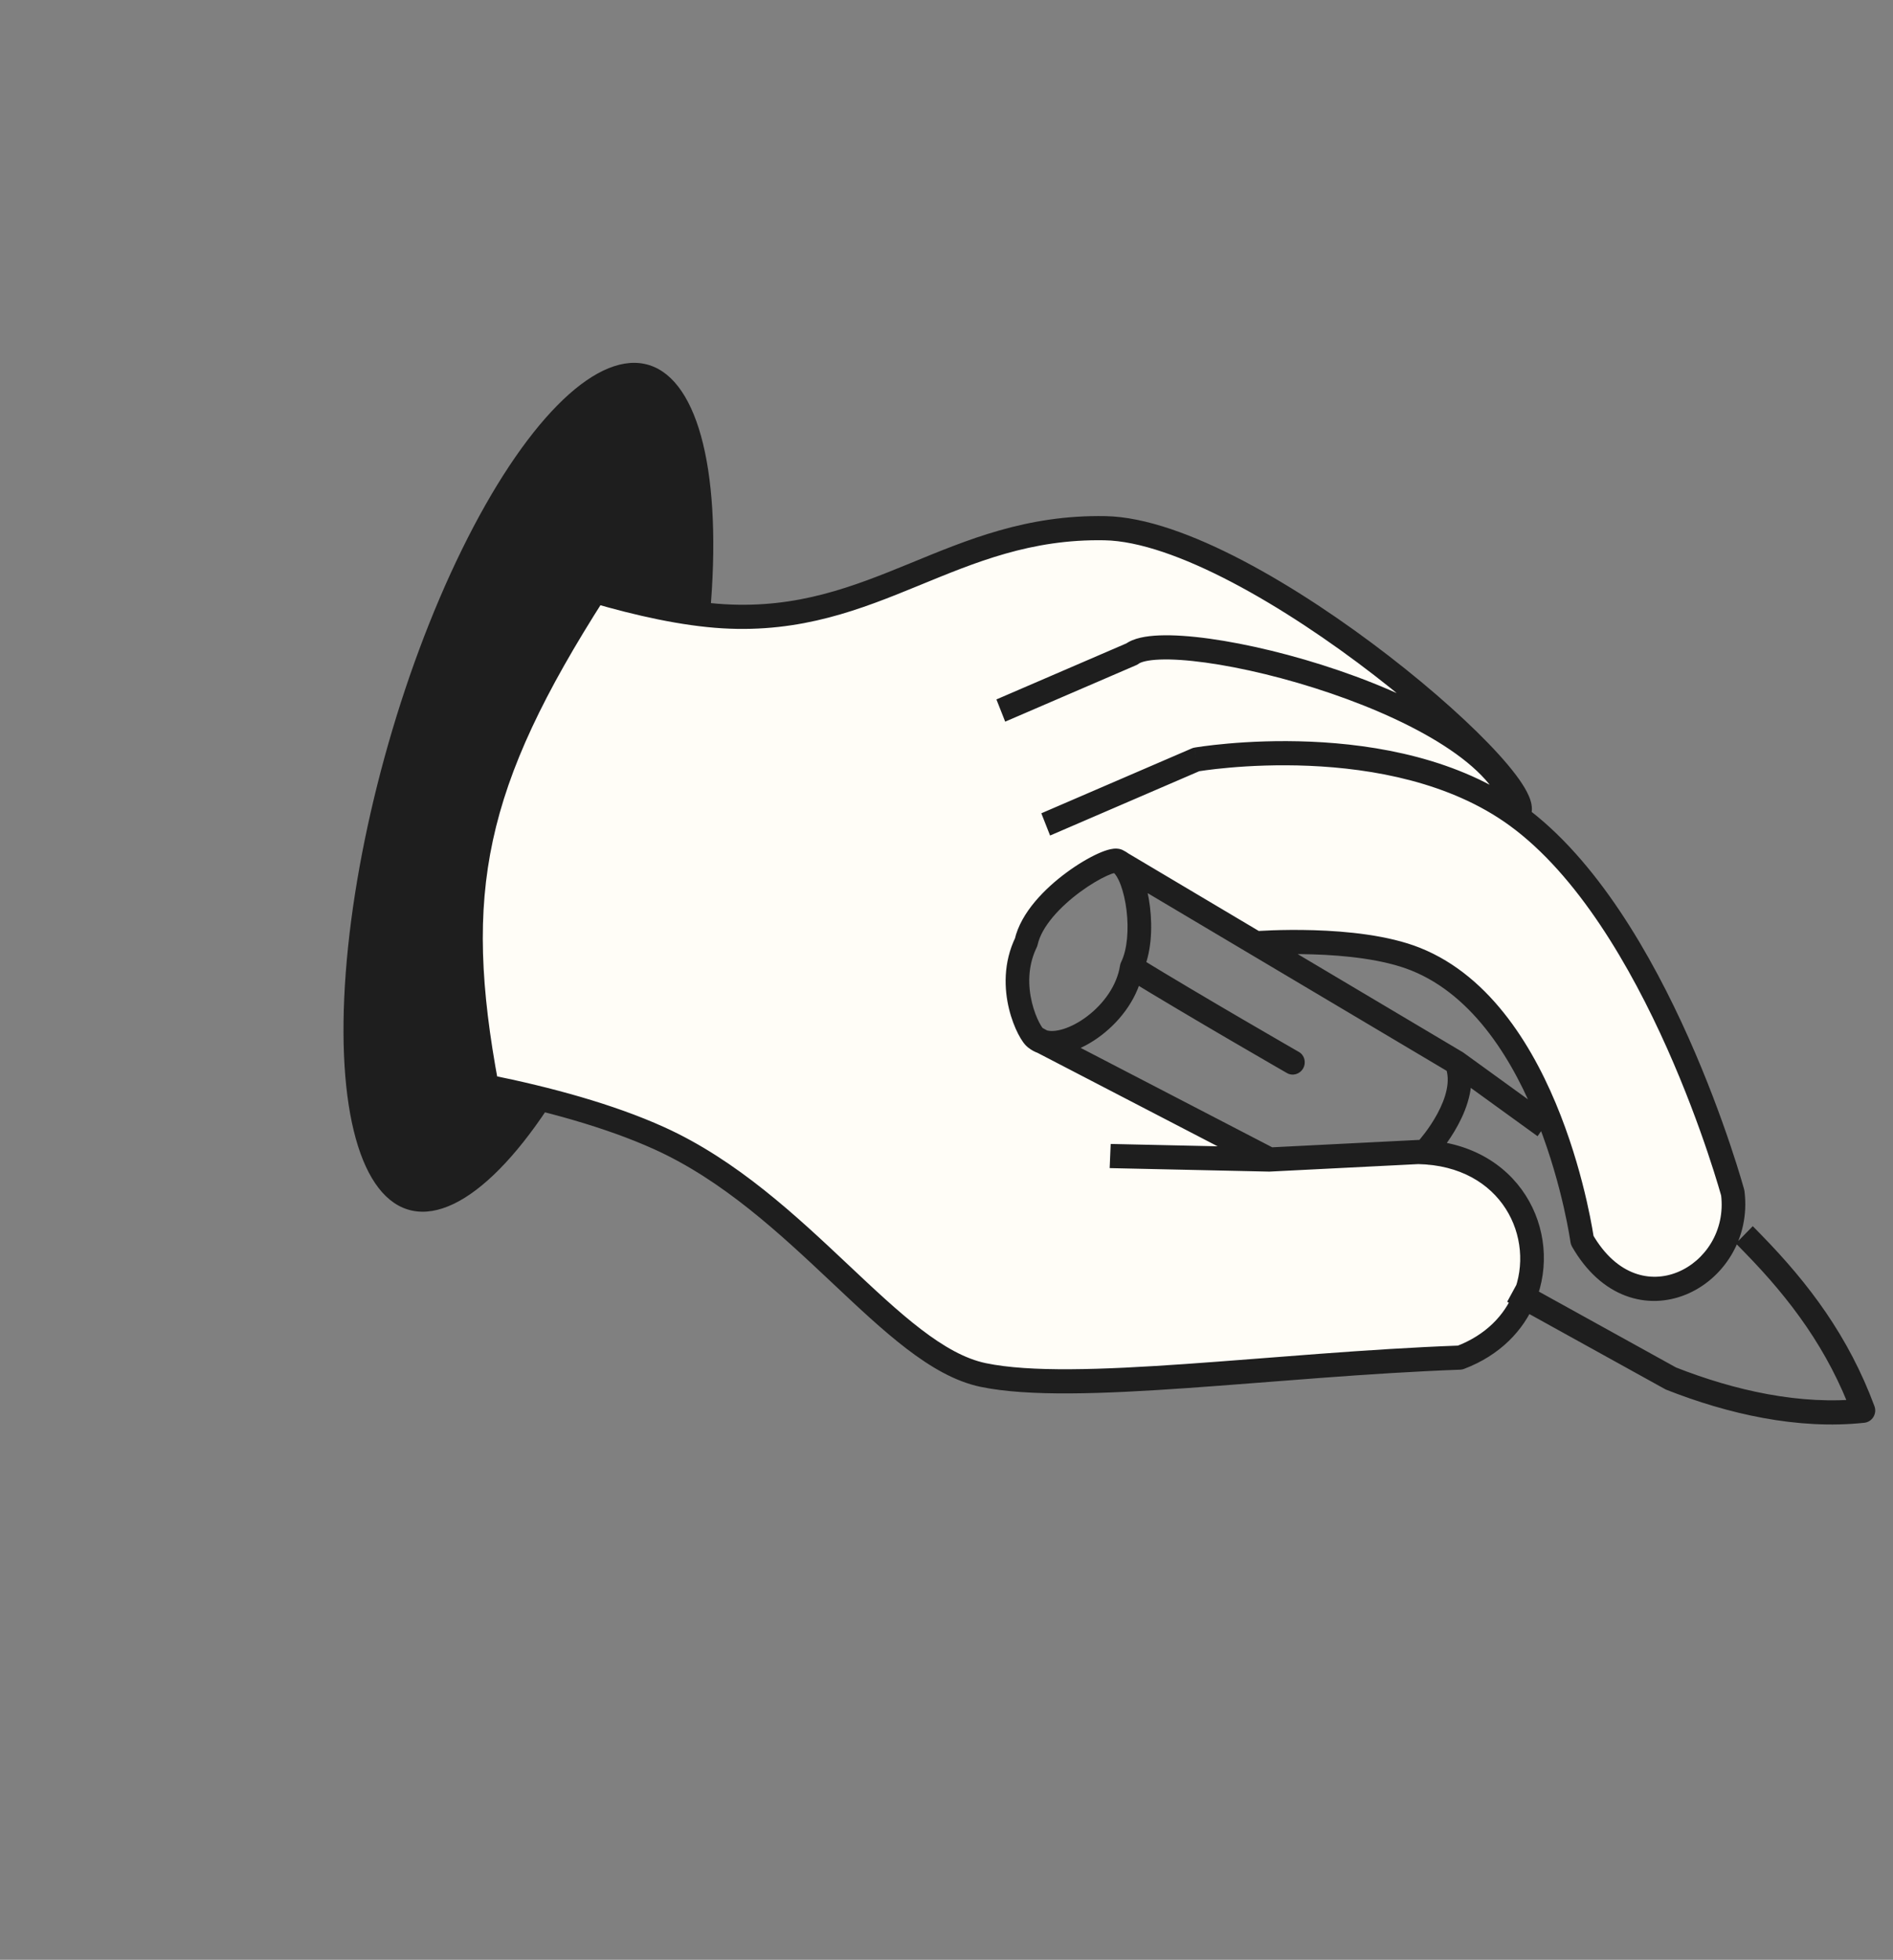
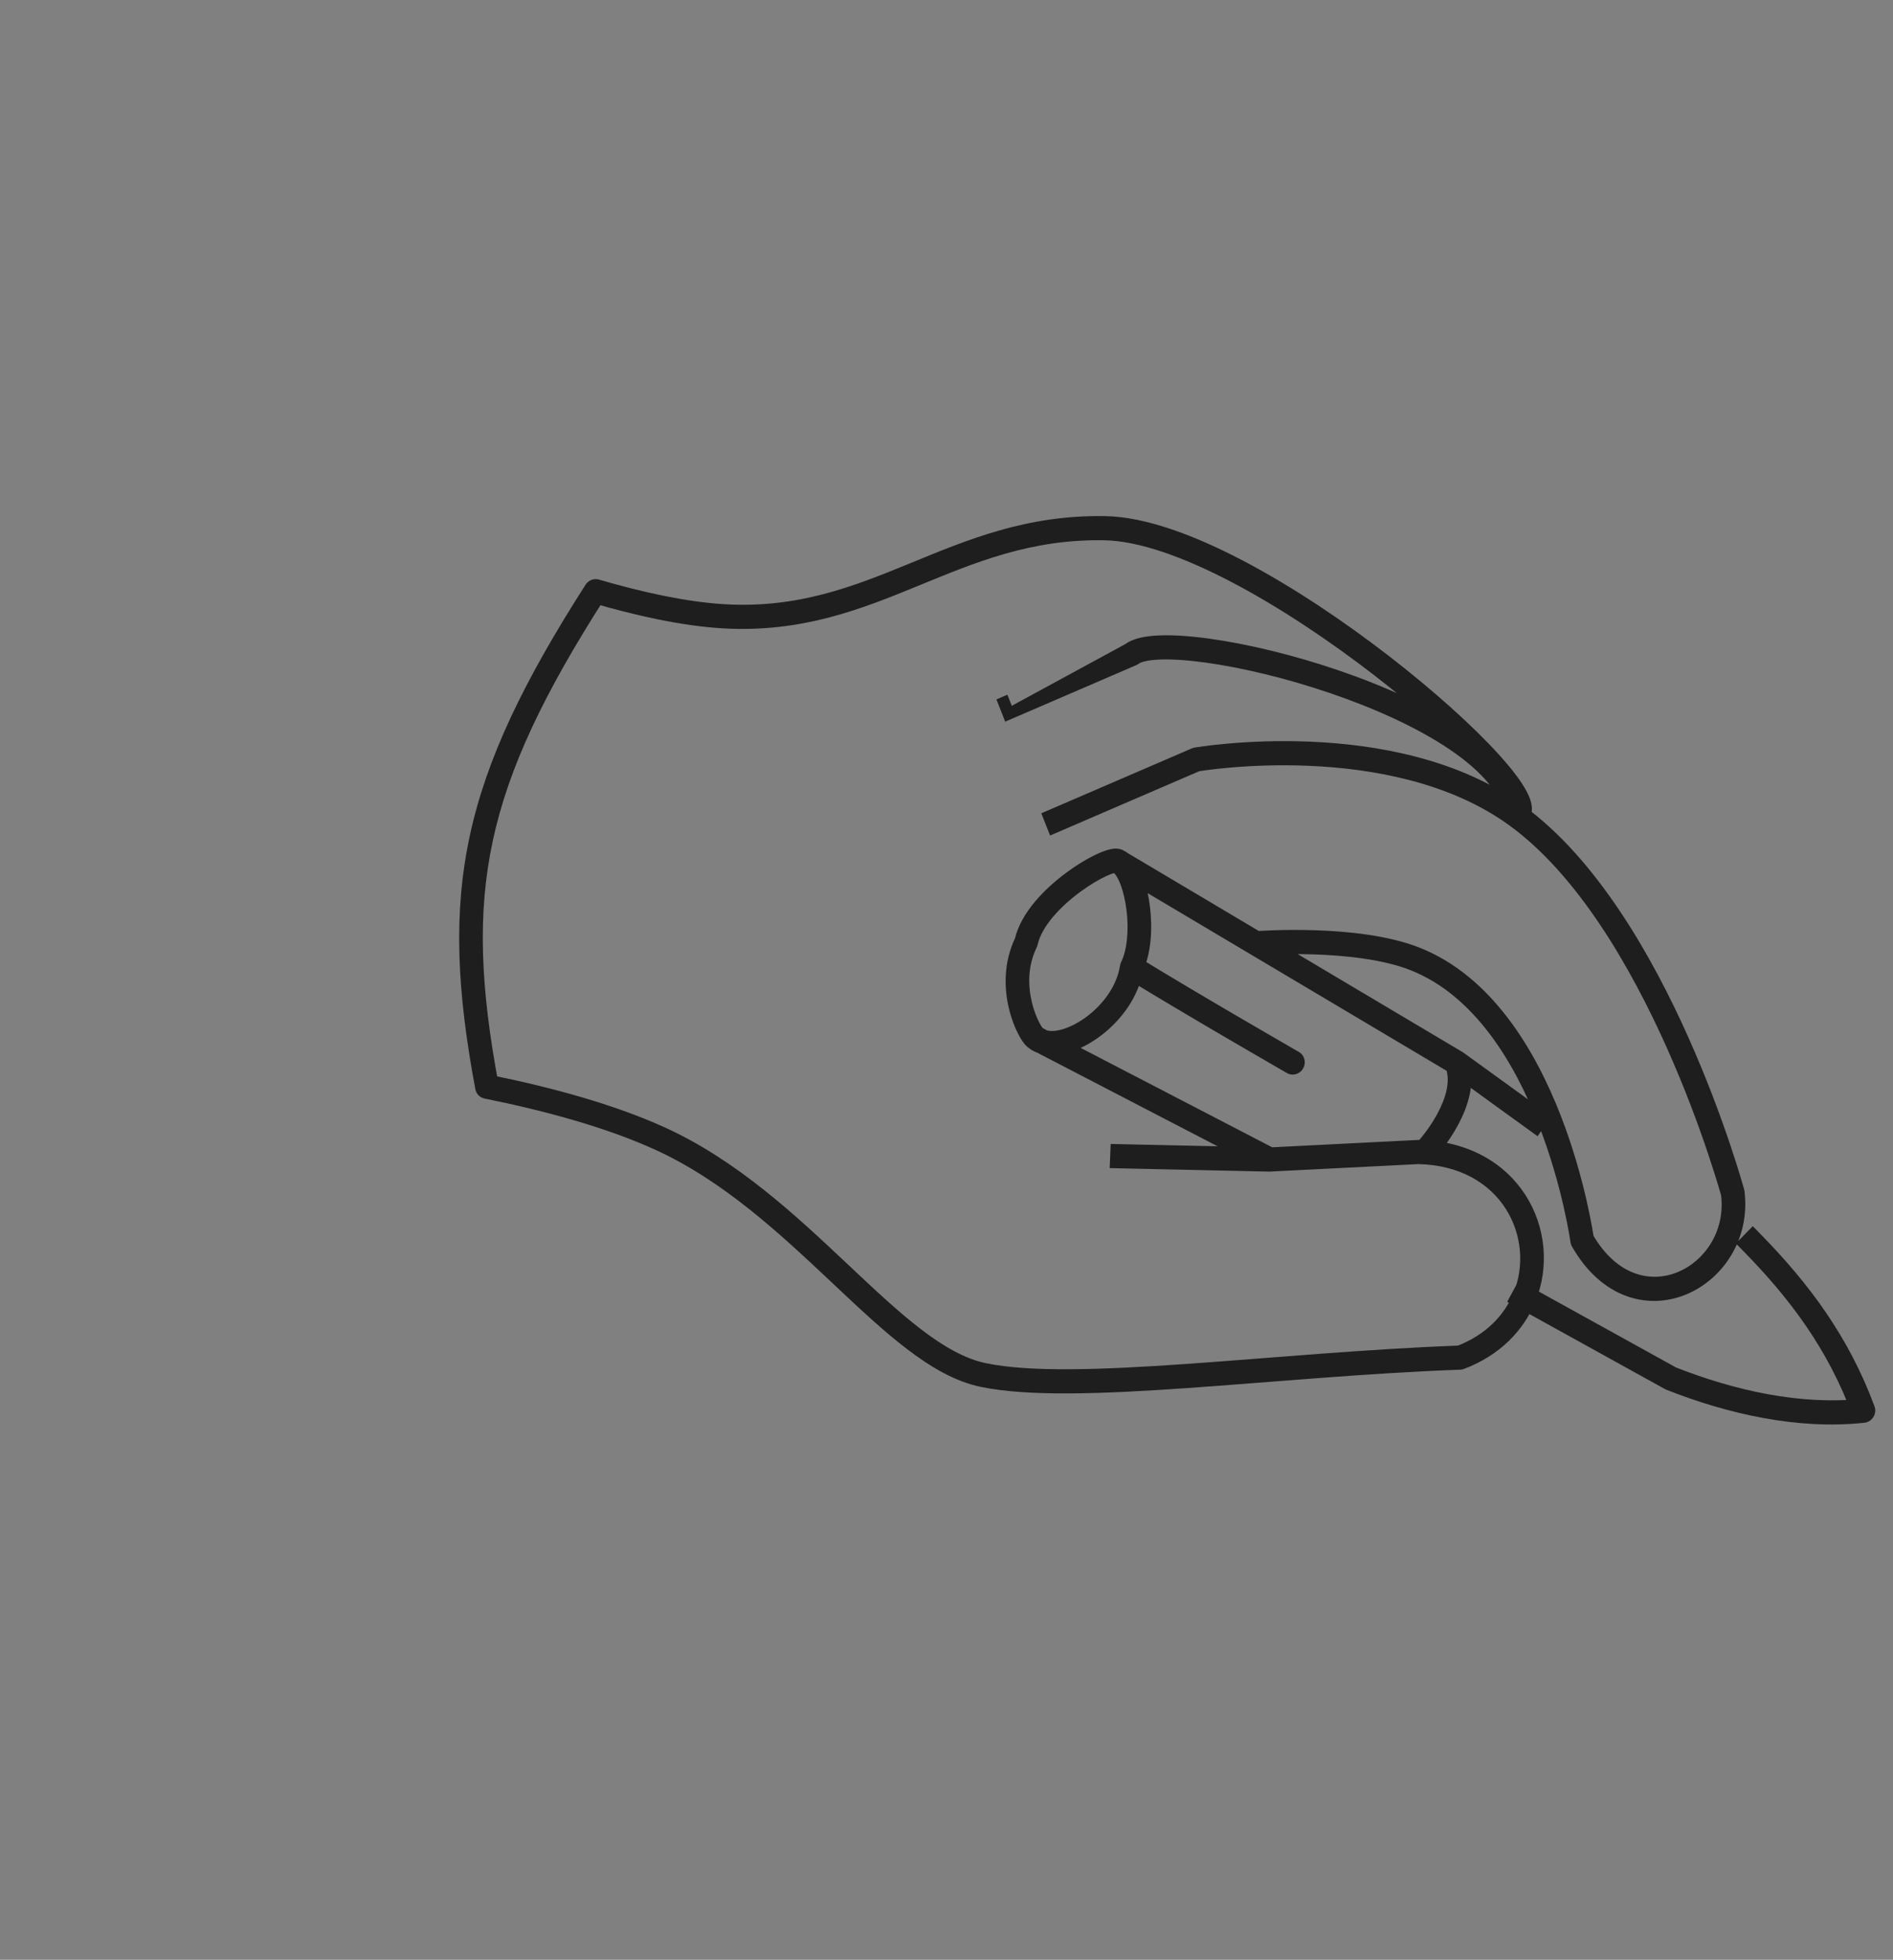
<svg xmlns="http://www.w3.org/2000/svg" width="317" height="328" viewBox="0 0 317 328" fill="none">
  <rect x="0" y="0" width="317" height="328" fill="#808080" stroke="none" />
-   <ellipse cx="73.498" cy="24.611" rx="73.498" ry="24.611" transform="matrix(-0.265 0.964 0.978 0.207 83.892 55.815)" fill="#1E1E1E" />
-   <path d="M187.224 144.171C186.144 143.006 173.536 150.07 171.834 157.696C168.19 165.175 172.414 173.193 173.452 173.738C173.774 174.003 174.144 174.202 174.553 174.339L212.574 194.061L237.532 192.803C253.032 193.111 259.542 206.719 255.275 217.145C253.53 221.408 249.983 225.14 244.511 227.212C213.32 228.35 180.04 233.334 164.642 230.124C149.245 226.914 134.107 201.222 110.382 190.49C102.039 186.716 91.735 183.921 81.544 181.864C75.445 149.296 79.084 131.136 99.705 98.944C106.97 101.064 114.545 102.75 121.143 103.14C146.657 104.649 159.491 87.931 185.042 88.403C209.88 88.861 260.672 133.186 253.945 136.496C277.68 153.749 290.167 199.658 290.167 199.658C291.926 213.67 274.006 223.362 264.95 207.572C264.95 207.572 259.712 169.571 237.044 160.52C227.097 156.548 210.281 157.866 210.281 157.866L187.782 144.502C187.601 144.355 187.415 144.243 187.224 144.171Z" fill="#FFFDF7" />
-   <path d="M187.224 144.171L186.203 145.925C186.044 145.831 185.9 145.714 185.775 145.579L187.224 144.171ZM171.834 157.696L173.762 158.104C173.727 158.263 173.673 158.418 173.601 158.565L171.834 157.696ZM173.452 173.738L174.387 171.935C174.396 171.94 174.405 171.945 174.414 171.95L173.452 173.738ZM189.506 161.896L187.553 161.623C187.585 161.414 187.649 161.211 187.743 161.02L189.506 161.896ZM258.214 185.687L259.811 186.843L257.479 190.161L255.881 189.005L257.047 187.346L258.214 185.687ZM243.906 177.838L244.927 176.084C244.977 176.114 245.025 176.145 245.072 176.179L243.906 177.838ZM240.585 193.458L239.233 194.963L236.347 192.264L237.7 190.758L239.143 192.108L240.585 193.458ZM217.514 176.058C218.457 176.6 218.775 177.831 218.224 178.807C217.673 179.784 216.462 180.136 215.519 179.594L216.516 177.826L217.514 176.058ZM292.073 209.52L290.69 208.107L293.517 205.215L294.9 206.629L293.487 208.074L292.073 209.52ZM312.047 236.106L313.898 235.354C314.116 235.942 314.05 236.606 313.718 237.149C313.387 237.692 312.829 238.05 312.211 238.117L312.047 236.106ZM279.806 230.709L279.059 232.598C278.983 232.568 278.908 232.533 278.836 232.493L279.806 230.709ZM254.113 218.822L252.39 217.869L254.331 214.303L256.054 215.256L255.083 217.039L254.113 218.822ZM212.574 194.061L212.628 196.081C212.582 196.083 212.535 196.084 212.488 196.083L212.574 194.061ZM121.143 103.14L121.301 101.122L121.301 101.122L121.143 103.14ZM185.042 88.403L184.963 90.424L185.042 88.403ZM253.945 136.496L252.775 138.152L253.945 136.496ZM189.546 109.458L190.704 111.071C190.573 111.171 190.43 111.254 190.28 111.319L189.546 109.458ZM200.314 127.115L199.58 125.255C199.723 125.193 199.873 125.149 200.025 125.122L200.314 127.115ZM290.167 199.658L292.073 199.077C292.098 199.169 292.117 199.263 292.129 199.357L290.167 199.658ZM264.95 207.572L263.238 208.623C263.11 208.401 263.027 208.154 262.991 207.897L264.95 207.572ZM237.044 160.52L236.289 162.405L237.044 160.52ZM210.281 157.866L210.389 159.882C209.993 159.913 209.599 159.822 209.259 159.62L210.281 157.866ZM110.382 190.49L109.549 192.342L110.382 190.49ZM244.511 227.212L245.162 229.106C244.962 229.182 244.751 229.225 244.538 229.233L244.511 227.212ZM237.532 192.803L237.478 190.784C237.523 190.781 237.569 190.781 237.614 190.782L237.532 192.803ZM187.8 195.542L185.824 195.499L185.996 191.456L187.972 191.499L187.886 193.521L187.8 195.542ZM99.705 98.944L98.057 97.863C98.542 97.106 99.449 96.754 100.286 96.999L99.705 98.944ZM81.544 181.864L81.12 183.848C80.347 183.692 79.749 183.078 79.601 182.286L81.544 181.864ZM170.164 119.988L168.328 120.779L166.86 117.058L168.696 116.267L169.43 118.127L170.164 119.988ZM177.682 139.046L175.846 139.837L174.378 136.116L176.215 135.325L176.948 137.185L177.682 139.046ZM187.224 144.171L185.775 145.579C186.191 146.028 186.661 146.061 186.717 146.064C186.815 146.071 186.82 146.055 186.687 146.083C186.432 146.138 185.99 146.285 185.373 146.565C184.159 147.116 182.55 148.052 180.894 149.269C179.24 150.486 177.602 151.938 176.295 153.497C174.976 155.072 174.088 156.644 173.762 158.104L171.834 157.696L169.906 157.288C170.432 154.935 171.758 152.764 173.315 150.906C174.885 149.033 176.785 147.362 178.631 146.005C180.475 144.648 182.326 143.56 183.834 142.876C184.577 142.538 185.311 142.265 185.959 142.126C186.277 142.058 186.665 142.002 187.067 142.03C187.428 142.054 188.122 142.168 188.674 142.763L187.224 144.171ZM171.834 157.696L173.601 158.565C172.056 161.735 172.15 165.081 172.808 167.789C173.135 169.136 173.59 170.275 174.005 171.083C174.213 171.489 174.398 171.785 174.533 171.971C174.734 172.248 174.688 172.094 174.387 171.935L173.452 173.738L172.518 175.541C171.957 175.246 171.552 174.722 171.338 174.427C171.057 174.041 170.77 173.562 170.493 173.023C169.938 171.941 169.371 170.506 168.967 168.845C168.164 165.538 167.968 161.135 170.068 156.827L171.834 157.696ZM173.452 173.738L174.715 172.153C174.839 172.256 174.998 172.347 175.206 172.416L174.553 174.339L173.9 176.262C173.29 176.058 172.709 175.751 172.19 175.322L173.452 173.738ZM174.553 174.339L175.206 172.416C175.809 172.618 176.782 172.622 178.075 172.218C179.338 171.824 180.744 171.089 182.095 170.06C184.828 167.977 187.042 164.926 187.553 161.623L189.506 161.896L191.46 162.168C190.738 166.836 187.725 170.76 184.414 173.283C182.743 174.556 180.923 175.531 179.153 176.084C177.413 176.627 175.546 176.813 173.9 176.262L174.553 174.339ZM189.506 161.896L187.743 161.02C188.765 158.942 189.043 155.61 188.648 152.357C188.455 150.77 188.114 149.309 187.69 148.156C187.242 146.935 186.79 146.307 186.53 146.095L187.782 144.502L189.034 142.909C190.116 143.788 190.871 145.228 191.397 146.66C191.948 148.159 192.351 149.934 192.574 151.771C193.01 155.367 192.809 159.641 191.27 162.772L189.506 161.896ZM187.782 144.502L186.53 146.095C186.505 146.074 186.489 146.064 186.483 146.061C186.477 146.058 186.483 146.062 186.5 146.068L187.224 144.171L187.948 142.273C188.362 142.43 188.724 142.657 189.034 142.909L187.782 144.502ZM257.047 187.346L255.881 189.005L242.739 179.497L243.906 177.838L245.072 176.179L258.214 185.687L257.047 187.346ZM243.906 177.838L242.884 179.592L186.76 146.256L187.782 144.502L188.804 142.748L244.927 176.084L243.906 177.838ZM187.782 144.502L186.76 146.256L186.203 145.925L187.224 144.171L188.246 142.417L188.804 142.748L187.782 144.502ZM239.143 192.108C237.7 190.758 237.699 190.759 237.699 190.759C237.699 190.759 237.699 190.76 237.698 190.76C237.698 190.76 237.698 190.76 237.698 190.76C237.698 190.76 237.698 190.76 237.699 190.759C237.7 190.758 237.703 190.754 237.708 190.749C237.717 190.738 237.733 190.72 237.755 190.695C237.799 190.645 237.866 190.566 237.952 190.462C238.126 190.253 238.377 189.942 238.673 189.547C239.269 188.753 240.032 187.644 240.718 186.368C242.158 183.688 242.947 180.856 242.069 178.63L243.906 177.838L245.742 177.046C247.323 181.054 245.731 185.358 244.175 188.254C243.363 189.766 242.474 191.056 241.792 191.964C241.449 192.42 241.155 192.785 240.944 193.04C240.838 193.167 240.752 193.268 240.691 193.338C240.661 193.373 240.636 193.401 240.618 193.421C240.61 193.431 240.602 193.439 240.597 193.446C240.594 193.449 240.592 193.451 240.59 193.453C240.589 193.454 240.588 193.455 240.587 193.456C240.587 193.457 240.586 193.457 240.586 193.457C240.586 193.458 240.585 193.458 239.143 192.108ZM189.506 161.896L190.551 160.156C195.872 163.42 202.61 167.394 208.025 170.556C210.731 172.136 213.104 173.512 214.8 174.493C215.648 174.983 216.327 175.375 216.793 175.644C217.027 175.778 217.207 175.882 217.329 175.952C217.39 175.987 217.436 176.014 217.467 176.031C217.483 176.04 217.494 176.047 217.502 176.052C217.506 176.054 217.509 176.055 217.511 176.057C217.512 176.057 217.513 176.058 217.513 176.058C217.513 176.058 217.514 176.058 217.514 176.058C217.514 176.058 217.514 176.058 216.516 177.826C215.519 179.594 215.519 179.594 215.518 179.594C215.518 179.594 215.518 179.594 215.518 179.594C215.517 179.593 215.517 179.593 215.516 179.592C215.514 179.591 215.511 179.589 215.507 179.587C215.499 179.583 215.487 179.576 215.471 179.567C215.44 179.549 215.393 179.522 215.332 179.487C215.209 179.416 215.028 179.312 214.794 179.177C214.326 178.907 213.645 178.515 212.795 178.023C211.095 177.041 208.718 175.662 206.006 174.078C200.586 170.913 193.818 166.922 188.461 163.636L189.506 161.896ZM293.487 208.074L294.9 206.629C302.913 214.816 309.572 223.684 313.898 235.354L312.047 236.106L310.195 236.859C306.123 225.875 299.844 217.46 292.073 209.52L293.487 208.074ZM312.047 236.106L312.211 238.117C301.036 239.324 289.298 236.633 279.059 232.598L279.806 230.709L280.553 228.821C290.471 232.729 301.555 235.211 311.882 234.096L312.047 236.106ZM173.452 173.738L174.414 171.95L175.515 172.551L174.553 174.339L173.591 176.127L172.491 175.526L173.452 173.738ZM174.553 174.339L175.479 172.532L213.5 192.254L212.574 194.061L211.649 195.868L173.627 176.146L174.553 174.339ZM121.143 103.14L121.301 101.122C133.578 101.848 142.799 98.213 152.378 94.286C161.943 90.364 171.892 86.137 185.121 86.381L185.042 88.403L184.963 90.424C172.641 90.196 163.398 94.092 153.78 98.034C144.176 101.971 134.222 105.941 120.986 105.159L121.143 103.14ZM185.042 88.403L185.121 86.381C191.793 86.504 199.952 89.536 208.166 93.842C216.438 98.178 225 103.932 232.544 109.757C240.083 115.578 246.67 121.519 250.973 126.256C253.104 128.603 254.772 130.758 255.686 132.52C256.129 133.373 256.514 134.354 256.53 135.336C256.539 135.86 256.444 136.461 256.125 137.036C255.796 137.629 255.309 138.049 254.77 138.314L253.945 136.496L253.119 134.678C253.001 134.736 252.822 134.869 252.694 135.1C252.576 135.313 252.575 135.478 252.575 135.495C252.575 135.504 252.573 135.423 252.51 135.227C252.449 135.038 252.345 134.789 252.182 134.476C251.509 133.178 250.119 131.324 248.046 129.043C243.942 124.524 237.539 118.735 230.116 113.003C222.698 107.276 214.326 101.656 206.299 97.449C198.215 93.211 190.709 90.53 184.963 90.424L185.042 88.403ZM189.546 109.458L188.388 107.846C189.139 107.274 190.067 106.938 190.984 106.726C191.925 106.509 193.003 106.389 194.168 106.344C196.498 106.253 199.355 106.452 202.515 106.887C208.843 107.76 216.597 109.611 224.184 112.204C231.761 114.793 239.272 118.155 245.065 122.09C250.746 125.95 255.265 130.693 255.909 136.213L253.945 136.496L251.981 136.779C251.552 133.109 248.345 129.223 242.825 125.473C237.416 121.798 230.251 118.569 222.856 116.042C215.471 113.518 207.957 111.73 201.901 110.895C198.869 110.477 196.254 110.305 194.232 110.384C193.22 110.424 192.401 110.525 191.774 110.669C191.123 110.82 190.812 110.988 190.704 111.071L189.546 109.458ZM200.314 127.115C200.025 125.122 200.026 125.122 200.027 125.122C200.027 125.122 200.028 125.122 200.029 125.122C200.03 125.121 200.033 125.121 200.035 125.12C200.041 125.119 200.048 125.118 200.057 125.117C200.076 125.113 200.103 125.109 200.137 125.103C200.206 125.092 200.305 125.076 200.434 125.056C200.692 125.016 201.069 124.96 201.552 124.895C202.518 124.765 203.914 124.598 205.65 124.446C209.12 124.141 213.965 123.896 219.474 124.13C230.436 124.596 244.292 126.973 255.114 134.839L253.945 136.496L252.775 138.152C242.849 130.938 229.89 128.624 219.223 128.17C213.918 127.945 209.245 128.181 205.902 128.475C204.231 128.621 202.896 128.781 201.983 128.904C201.526 128.966 201.176 129.018 200.942 129.054C200.825 129.072 200.738 129.086 200.68 129.095C200.652 129.1 200.631 129.104 200.618 129.106C200.611 129.107 200.607 129.108 200.604 129.108C200.603 129.108 200.602 129.109 200.602 129.109C200.602 129.109 200.602 129.109 200.602 129.109C200.602 129.109 200.603 129.109 200.314 127.115ZM253.945 136.496L255.114 134.839C267.417 143.782 276.645 159.983 282.759 173.674C285.835 180.562 288.16 186.902 289.716 191.519C290.495 193.829 291.082 195.711 291.476 197.019C291.672 197.673 291.821 198.184 291.92 198.533C291.97 198.707 292.008 198.841 292.033 198.933C292.046 198.979 292.056 199.014 292.062 199.038C292.066 199.05 292.068 199.059 292.07 199.066C292.071 199.069 292.072 199.072 292.072 199.073C292.073 199.074 292.073 199.075 292.073 199.076C292.073 199.076 292.073 199.077 290.167 199.658C288.26 200.24 288.26 200.24 288.26 200.24C288.26 200.24 288.26 200.24 288.26 200.239C288.26 200.238 288.259 200.237 288.259 200.234C288.258 200.23 288.256 200.222 288.253 200.212C288.247 200.192 288.239 200.161 288.227 200.12C288.204 200.036 288.168 199.91 288.121 199.745C288.026 199.413 287.883 198.92 287.692 198.285C287.31 197.015 286.736 195.175 285.973 192.912C284.447 188.382 282.166 182.165 279.154 175.42C273.091 161.842 264.207 146.462 252.775 138.152L253.945 136.496ZM290.167 199.658L292.129 199.357C293.13 207.334 288.519 214.133 282.312 216.666C279.191 217.94 275.653 218.142 272.243 216.868C268.83 215.593 265.689 212.896 263.238 208.623L264.95 207.572L266.662 206.521C268.739 210.143 271.233 212.155 273.673 213.066C276.115 213.979 278.645 213.842 280.916 212.915C285.493 211.047 288.963 205.994 288.205 199.959L290.167 199.658ZM264.95 207.572C262.991 207.897 262.991 207.898 262.991 207.898C262.991 207.898 262.991 207.898 262.991 207.898C262.991 207.897 262.991 207.896 262.991 207.895C262.991 207.892 262.99 207.886 262.989 207.879C262.986 207.863 262.983 207.839 262.978 207.806C262.968 207.74 262.953 207.639 262.932 207.505C262.89 207.238 262.825 206.839 262.734 206.325C262.552 205.296 262.265 203.809 261.851 201.993C261.021 198.357 259.684 193.424 257.658 188.224C253.561 177.712 246.845 166.62 236.289 162.405L237.044 160.52L237.798 158.634C249.91 163.47 257.147 175.905 261.337 186.656C263.454 192.088 264.843 197.221 265.704 200.992C266.135 202.88 266.434 204.433 266.627 205.518C266.723 206.061 266.793 206.487 266.839 206.781C266.862 206.928 266.879 207.041 266.89 207.119C266.896 207.159 266.901 207.189 266.904 207.21C266.905 207.221 266.906 207.229 266.907 207.235C266.908 207.238 266.908 207.241 266.908 207.243C266.908 207.244 266.908 207.245 266.908 207.245C266.909 207.246 266.909 207.247 264.95 207.572ZM237.044 160.52L236.289 162.405C231.642 160.55 225.234 159.89 219.83 159.724C217.158 159.642 214.789 159.682 213.089 159.743C212.24 159.773 211.559 159.808 211.094 159.836C210.861 159.849 210.682 159.861 210.562 159.869C210.503 159.873 210.458 159.877 210.429 159.879C210.414 159.88 210.403 159.881 210.397 159.881C210.393 159.881 210.391 159.882 210.39 159.882C210.389 159.882 210.389 159.882 210.389 159.882C210.389 159.882 210.389 159.882 210.389 159.882C210.389 159.882 210.389 159.882 210.281 157.866C210.173 155.85 210.174 155.85 210.174 155.85C210.174 155.85 210.175 155.85 210.175 155.85C210.176 155.85 210.177 155.85 210.179 155.85C210.181 155.849 210.185 155.849 210.19 155.849C210.199 155.848 210.213 155.847 210.231 155.846C210.266 155.843 210.316 155.839 210.382 155.835C210.514 155.826 210.706 155.813 210.953 155.799C211.445 155.769 212.156 155.733 213.039 155.701C214.803 155.639 217.26 155.597 220.035 155.682C225.525 155.851 232.499 156.518 237.798 158.634L237.044 160.52ZM110.382 190.49L111.216 188.638C123.415 194.157 133.353 203.495 141.992 211.627C146.351 215.73 150.351 219.502 154.213 222.458C158.081 225.42 161.643 227.426 165.079 228.143L164.642 230.124L164.206 232.106C159.943 231.217 155.839 228.808 151.797 225.714C147.748 222.615 143.594 218.692 139.278 214.629C130.568 206.43 121.075 197.556 109.549 192.342L110.382 190.49ZM164.642 230.124L165.079 228.143C172.468 229.683 184.356 229.273 198.563 228.281C212.638 227.299 228.848 225.762 244.485 225.192L244.511 227.212L244.538 229.233C228.984 229.8 212.958 231.324 198.746 232.316C184.666 233.298 172.215 233.775 164.206 232.106L164.642 230.124ZM99.705 98.944L100.286 96.999C107.494 99.102 114.911 100.744 121.301 101.122L121.143 103.14L120.986 105.159C114.179 104.756 106.447 103.026 99.123 100.889L99.705 98.944ZM81.544 181.864L81.968 179.88C92.222 181.95 102.684 184.779 111.216 188.638L110.382 190.49L109.549 192.342C101.393 188.653 91.249 185.893 81.12 183.848L81.544 181.864ZM99.705 98.944L101.352 100.025C91.098 116.034 85.184 128.376 82.536 140.656C79.892 152.916 80.463 165.295 83.487 181.442L81.544 181.864L79.601 182.286C76.526 165.865 75.868 152.88 78.673 139.87C81.475 126.88 87.691 114.046 98.057 97.863L99.705 98.944ZM237.532 192.803L237.586 194.823L212.628 196.081L212.574 194.061L212.521 192.042L237.478 190.784L237.532 192.803ZM212.574 194.061L212.488 196.083L187.8 195.542L187.886 193.521L187.972 191.499L212.661 192.04L212.574 194.061ZM189.546 109.458L190.28 111.319L170.164 119.988L169.43 118.127L168.696 116.267L188.812 107.598L189.546 109.458ZM200.314 127.115L201.048 128.976L177.682 139.046L176.948 137.185L176.215 135.325L199.58 125.255L200.314 127.115ZM237.532 192.803L237.614 190.782C254.46 191.117 261.913 206.121 257.097 217.89L255.275 217.145L253.453 216.4C257.17 207.317 251.604 195.106 237.45 194.825L237.532 192.803ZM255.275 217.145L257.097 217.89C255.125 222.709 251.138 226.843 245.162 229.106L244.511 227.212L243.86 225.318C248.828 223.437 251.935 220.108 253.453 216.4L255.275 217.145ZM210.281 157.866L209.259 159.62L186.76 146.256L187.782 144.502L188.804 142.748L211.303 156.112L210.281 157.866ZM279.806 230.709L278.836 232.493L254.304 218.928L255.275 217.145L256.245 215.362L280.777 228.926L279.806 230.709ZM255.275 217.145L254.304 218.928L254.113 218.822L255.083 217.039L256.054 215.256L256.245 215.362L255.275 217.145Z" fill="#1E1E1E" />
+   <path d="M187.224 144.171L186.203 145.925C186.044 145.831 185.9 145.714 185.775 145.579L187.224 144.171ZM171.834 157.696L173.762 158.104C173.727 158.263 173.673 158.418 173.601 158.565L171.834 157.696ZM173.452 173.738L174.387 171.935C174.396 171.94 174.405 171.945 174.414 171.95L173.452 173.738ZM189.506 161.896L187.553 161.623C187.585 161.414 187.649 161.211 187.743 161.02L189.506 161.896ZM258.214 185.687L259.811 186.843L257.479 190.161L255.881 189.005L257.047 187.346L258.214 185.687ZM243.906 177.838L244.927 176.084C244.977 176.114 245.025 176.145 245.072 176.179L243.906 177.838ZM240.585 193.458L239.233 194.963L236.347 192.264L237.7 190.758L239.143 192.108L240.585 193.458ZM217.514 176.058C218.457 176.6 218.775 177.831 218.224 178.807C217.673 179.784 216.462 180.136 215.519 179.594L216.516 177.826L217.514 176.058ZM292.073 209.52L290.69 208.107L293.517 205.215L294.9 206.629L293.487 208.074L292.073 209.52ZM312.047 236.106L313.898 235.354C314.116 235.942 314.05 236.606 313.718 237.149C313.387 237.692 312.829 238.05 312.211 238.117L312.047 236.106ZM279.806 230.709L279.059 232.598C278.983 232.568 278.908 232.533 278.836 232.493L279.806 230.709ZM254.113 218.822L252.39 217.869L254.331 214.303L256.054 215.256L255.083 217.039L254.113 218.822ZM212.574 194.061L212.628 196.081C212.582 196.083 212.535 196.084 212.488 196.083L212.574 194.061ZM121.143 103.14L121.301 101.122L121.301 101.122L121.143 103.14ZM185.042 88.403L184.963 90.424L185.042 88.403ZM253.945 136.496L252.775 138.152L253.945 136.496ZM189.546 109.458L190.704 111.071C190.573 111.171 190.43 111.254 190.28 111.319L189.546 109.458ZM200.314 127.115L199.58 125.255C199.723 125.193 199.873 125.149 200.025 125.122L200.314 127.115ZM290.167 199.658L292.073 199.077C292.098 199.169 292.117 199.263 292.129 199.357L290.167 199.658ZM264.95 207.572L263.238 208.623C263.11 208.401 263.027 208.154 262.991 207.897L264.95 207.572ZM237.044 160.52L236.289 162.405L237.044 160.52ZM210.281 157.866L210.389 159.882C209.993 159.913 209.599 159.822 209.259 159.62L210.281 157.866ZM110.382 190.49L109.549 192.342L110.382 190.49ZM244.511 227.212L245.162 229.106C244.962 229.182 244.751 229.225 244.538 229.233L244.511 227.212ZM237.532 192.803L237.478 190.784C237.523 190.781 237.569 190.781 237.614 190.782L237.532 192.803ZM187.8 195.542L185.824 195.499L185.996 191.456L187.972 191.499L187.886 193.521L187.8 195.542ZM99.705 98.944L98.057 97.863C98.542 97.106 99.449 96.754 100.286 96.999L99.705 98.944ZM81.544 181.864L81.12 183.848C80.347 183.692 79.749 183.078 79.601 182.286L81.544 181.864ZM170.164 119.988L168.328 120.779L166.86 117.058L168.696 116.267L169.43 118.127L170.164 119.988ZM177.682 139.046L175.846 139.837L174.378 136.116L176.215 135.325L176.948 137.185L177.682 139.046ZM187.224 144.171L185.775 145.579C186.191 146.028 186.661 146.061 186.717 146.064C186.815 146.071 186.82 146.055 186.687 146.083C186.432 146.138 185.99 146.285 185.373 146.565C184.159 147.116 182.55 148.052 180.894 149.269C179.24 150.486 177.602 151.938 176.295 153.497C174.976 155.072 174.088 156.644 173.762 158.104L171.834 157.696L169.906 157.288C170.432 154.935 171.758 152.764 173.315 150.906C174.885 149.033 176.785 147.362 178.631 146.005C180.475 144.648 182.326 143.56 183.834 142.876C184.577 142.538 185.311 142.265 185.959 142.126C186.277 142.058 186.665 142.002 187.067 142.03C187.428 142.054 188.122 142.168 188.674 142.763L187.224 144.171ZM171.834 157.696L173.601 158.565C172.056 161.735 172.15 165.081 172.808 167.789C173.135 169.136 173.59 170.275 174.005 171.083C174.213 171.489 174.398 171.785 174.533 171.971C174.734 172.248 174.688 172.094 174.387 171.935L173.452 173.738L172.518 175.541C171.957 175.246 171.552 174.722 171.338 174.427C171.057 174.041 170.77 173.562 170.493 173.023C169.938 171.941 169.371 170.506 168.967 168.845C168.164 165.538 167.968 161.135 170.068 156.827L171.834 157.696ZM173.452 173.738L174.715 172.153C174.839 172.256 174.998 172.347 175.206 172.416L174.553 174.339L173.9 176.262C173.29 176.058 172.709 175.751 172.19 175.322L173.452 173.738ZM174.553 174.339L175.206 172.416C175.809 172.618 176.782 172.622 178.075 172.218C179.338 171.824 180.744 171.089 182.095 170.06C184.828 167.977 187.042 164.926 187.553 161.623L189.506 161.896L191.46 162.168C190.738 166.836 187.725 170.76 184.414 173.283C182.743 174.556 180.923 175.531 179.153 176.084C177.413 176.627 175.546 176.813 173.9 176.262L174.553 174.339ZM189.506 161.896L187.743 161.02C188.765 158.942 189.043 155.61 188.648 152.357C188.455 150.77 188.114 149.309 187.69 148.156C187.242 146.935 186.79 146.307 186.53 146.095L187.782 144.502L189.034 142.909C190.116 143.788 190.871 145.228 191.397 146.66C191.948 148.159 192.351 149.934 192.574 151.771C193.01 155.367 192.809 159.641 191.27 162.772L189.506 161.896ZM187.782 144.502L186.53 146.095C186.505 146.074 186.489 146.064 186.483 146.061C186.477 146.058 186.483 146.062 186.5 146.068L187.224 144.171L187.948 142.273C188.362 142.43 188.724 142.657 189.034 142.909L187.782 144.502ZM257.047 187.346L255.881 189.005L242.739 179.497L243.906 177.838L245.072 176.179L258.214 185.687L257.047 187.346ZM243.906 177.838L242.884 179.592L186.76 146.256L187.782 144.502L188.804 142.748L244.927 176.084L243.906 177.838ZM187.782 144.502L186.76 146.256L186.203 145.925L187.224 144.171L188.246 142.417L188.804 142.748L187.782 144.502ZM239.143 192.108C237.7 190.758 237.699 190.759 237.699 190.759C237.699 190.759 237.699 190.76 237.698 190.76C237.698 190.76 237.698 190.76 237.698 190.76C237.698 190.76 237.698 190.76 237.699 190.759C237.7 190.758 237.703 190.754 237.708 190.749C237.717 190.738 237.733 190.72 237.755 190.695C237.799 190.645 237.866 190.566 237.952 190.462C238.126 190.253 238.377 189.942 238.673 189.547C239.269 188.753 240.032 187.644 240.718 186.368C242.158 183.688 242.947 180.856 242.069 178.63L243.906 177.838L245.742 177.046C247.323 181.054 245.731 185.358 244.175 188.254C243.363 189.766 242.474 191.056 241.792 191.964C241.449 192.42 241.155 192.785 240.944 193.04C240.838 193.167 240.752 193.268 240.691 193.338C240.661 193.373 240.636 193.401 240.618 193.421C240.61 193.431 240.602 193.439 240.597 193.446C240.594 193.449 240.592 193.451 240.59 193.453C240.589 193.454 240.588 193.455 240.587 193.456C240.587 193.457 240.586 193.457 240.586 193.457C240.586 193.458 240.585 193.458 239.143 192.108ZM189.506 161.896L190.551 160.156C195.872 163.42 202.61 167.394 208.025 170.556C210.731 172.136 213.104 173.512 214.8 174.493C215.648 174.983 216.327 175.375 216.793 175.644C217.027 175.778 217.207 175.882 217.329 175.952C217.39 175.987 217.436 176.014 217.467 176.031C217.483 176.04 217.494 176.047 217.502 176.052C217.506 176.054 217.509 176.055 217.511 176.057C217.512 176.057 217.513 176.058 217.513 176.058C217.513 176.058 217.514 176.058 217.514 176.058C217.514 176.058 217.514 176.058 216.516 177.826C215.519 179.594 215.519 179.594 215.518 179.594C215.518 179.594 215.518 179.594 215.518 179.594C215.517 179.593 215.517 179.593 215.516 179.592C215.514 179.591 215.511 179.589 215.507 179.587C215.499 179.583 215.487 179.576 215.471 179.567C215.44 179.549 215.393 179.522 215.332 179.487C215.209 179.416 215.028 179.312 214.794 179.177C214.326 178.907 213.645 178.515 212.795 178.023C211.095 177.041 208.718 175.662 206.006 174.078C200.586 170.913 193.818 166.922 188.461 163.636L189.506 161.896ZM293.487 208.074L294.9 206.629C302.913 214.816 309.572 223.684 313.898 235.354L312.047 236.106L310.195 236.859C306.123 225.875 299.844 217.46 292.073 209.52L293.487 208.074ZM312.047 236.106L312.211 238.117C301.036 239.324 289.298 236.633 279.059 232.598L279.806 230.709L280.553 228.821C290.471 232.729 301.555 235.211 311.882 234.096L312.047 236.106ZM173.452 173.738L174.414 171.95L175.515 172.551L174.553 174.339L173.591 176.127L172.491 175.526L173.452 173.738ZM174.553 174.339L175.479 172.532L213.5 192.254L212.574 194.061L211.649 195.868L173.627 176.146L174.553 174.339ZM121.143 103.14L121.301 101.122C133.578 101.848 142.799 98.213 152.378 94.286C161.943 90.364 171.892 86.137 185.121 86.381L185.042 88.403L184.963 90.424C172.641 90.196 163.398 94.092 153.78 98.034C144.176 101.971 134.222 105.941 120.986 105.159L121.143 103.14ZM185.042 88.403L185.121 86.381C191.793 86.504 199.952 89.536 208.166 93.842C216.438 98.178 225 103.932 232.544 109.757C240.083 115.578 246.67 121.519 250.973 126.256C253.104 128.603 254.772 130.758 255.686 132.52C256.129 133.373 256.514 134.354 256.53 135.336C256.539 135.86 256.444 136.461 256.125 137.036C255.796 137.629 255.309 138.049 254.77 138.314L253.945 136.496L253.119 134.678C253.001 134.736 252.822 134.869 252.694 135.1C252.576 135.313 252.575 135.478 252.575 135.495C252.575 135.504 252.573 135.423 252.51 135.227C252.449 135.038 252.345 134.789 252.182 134.476C251.509 133.178 250.119 131.324 248.046 129.043C243.942 124.524 237.539 118.735 230.116 113.003C222.698 107.276 214.326 101.656 206.299 97.449C198.215 93.211 190.709 90.53 184.963 90.424L185.042 88.403ZM189.546 109.458L188.388 107.846C189.139 107.274 190.067 106.938 190.984 106.726C191.925 106.509 193.003 106.389 194.168 106.344C196.498 106.253 199.355 106.452 202.515 106.887C208.843 107.76 216.597 109.611 224.184 112.204C231.761 114.793 239.272 118.155 245.065 122.09C250.746 125.95 255.265 130.693 255.909 136.213L253.945 136.496L251.981 136.779C251.552 133.109 248.345 129.223 242.825 125.473C237.416 121.798 230.251 118.569 222.856 116.042C215.471 113.518 207.957 111.73 201.901 110.895C198.869 110.477 196.254 110.305 194.232 110.384C193.22 110.424 192.401 110.525 191.774 110.669C191.123 110.82 190.812 110.988 190.704 111.071L189.546 109.458ZM200.314 127.115C200.025 125.122 200.026 125.122 200.027 125.122C200.027 125.122 200.028 125.122 200.029 125.122C200.03 125.121 200.033 125.121 200.035 125.12C200.041 125.119 200.048 125.118 200.057 125.117C200.076 125.113 200.103 125.109 200.137 125.103C200.206 125.092 200.305 125.076 200.434 125.056C200.692 125.016 201.069 124.96 201.552 124.895C202.518 124.765 203.914 124.598 205.65 124.446C209.12 124.141 213.965 123.896 219.474 124.13C230.436 124.596 244.292 126.973 255.114 134.839L253.945 136.496L252.775 138.152C242.849 130.938 229.89 128.624 219.223 128.17C213.918 127.945 209.245 128.181 205.902 128.475C204.231 128.621 202.896 128.781 201.983 128.904C201.526 128.966 201.176 129.018 200.942 129.054C200.825 129.072 200.738 129.086 200.68 129.095C200.652 129.1 200.631 129.104 200.618 129.106C200.611 129.107 200.607 129.108 200.604 129.108C200.603 129.108 200.602 129.109 200.602 129.109C200.602 129.109 200.602 129.109 200.602 129.109C200.602 129.109 200.603 129.109 200.314 127.115ZM253.945 136.496L255.114 134.839C267.417 143.782 276.645 159.983 282.759 173.674C285.835 180.562 288.16 186.902 289.716 191.519C290.495 193.829 291.082 195.711 291.476 197.019C291.672 197.673 291.821 198.184 291.92 198.533C291.97 198.707 292.008 198.841 292.033 198.933C292.046 198.979 292.056 199.014 292.062 199.038C292.066 199.05 292.068 199.059 292.07 199.066C292.071 199.069 292.072 199.072 292.072 199.073C292.073 199.074 292.073 199.075 292.073 199.076C292.073 199.076 292.073 199.077 290.167 199.658C288.26 200.24 288.26 200.24 288.26 200.24C288.26 200.24 288.26 200.24 288.26 200.239C288.26 200.238 288.259 200.237 288.259 200.234C288.258 200.23 288.256 200.222 288.253 200.212C288.247 200.192 288.239 200.161 288.227 200.12C288.204 200.036 288.168 199.91 288.121 199.745C288.026 199.413 287.883 198.92 287.692 198.285C287.31 197.015 286.736 195.175 285.973 192.912C284.447 188.382 282.166 182.165 279.154 175.42C273.091 161.842 264.207 146.462 252.775 138.152L253.945 136.496ZM290.167 199.658L292.129 199.357C293.13 207.334 288.519 214.133 282.312 216.666C279.191 217.94 275.653 218.142 272.243 216.868C268.83 215.593 265.689 212.896 263.238 208.623L264.95 207.572L266.662 206.521C268.739 210.143 271.233 212.155 273.673 213.066C276.115 213.979 278.645 213.842 280.916 212.915C285.493 211.047 288.963 205.994 288.205 199.959L290.167 199.658ZM264.95 207.572C262.991 207.897 262.991 207.898 262.991 207.898C262.991 207.898 262.991 207.898 262.991 207.898C262.991 207.897 262.991 207.896 262.991 207.895C262.991 207.892 262.99 207.886 262.989 207.879C262.986 207.863 262.983 207.839 262.978 207.806C262.968 207.74 262.953 207.639 262.932 207.505C262.89 207.238 262.825 206.839 262.734 206.325C262.552 205.296 262.265 203.809 261.851 201.993C261.021 198.357 259.684 193.424 257.658 188.224C253.561 177.712 246.845 166.62 236.289 162.405L237.044 160.52L237.798 158.634C249.91 163.47 257.147 175.905 261.337 186.656C263.454 192.088 264.843 197.221 265.704 200.992C266.135 202.88 266.434 204.433 266.627 205.518C266.723 206.061 266.793 206.487 266.839 206.781C266.862 206.928 266.879 207.041 266.89 207.119C266.896 207.159 266.901 207.189 266.904 207.21C266.905 207.221 266.906 207.229 266.907 207.235C266.908 207.238 266.908 207.241 266.908 207.243C266.908 207.244 266.908 207.245 266.908 207.245C266.909 207.246 266.909 207.247 264.95 207.572ZM237.044 160.52L236.289 162.405C231.642 160.55 225.234 159.89 219.83 159.724C217.158 159.642 214.789 159.682 213.089 159.743C212.24 159.773 211.559 159.808 211.094 159.836C210.861 159.849 210.682 159.861 210.562 159.869C210.503 159.873 210.458 159.877 210.429 159.879C210.414 159.88 210.403 159.881 210.397 159.881C210.393 159.881 210.391 159.882 210.39 159.882C210.389 159.882 210.389 159.882 210.389 159.882C210.389 159.882 210.389 159.882 210.389 159.882C210.389 159.882 210.389 159.882 210.281 157.866C210.173 155.85 210.174 155.85 210.174 155.85C210.174 155.85 210.175 155.85 210.175 155.85C210.176 155.85 210.177 155.85 210.179 155.85C210.181 155.849 210.185 155.849 210.19 155.849C210.199 155.848 210.213 155.847 210.231 155.846C210.266 155.843 210.316 155.839 210.382 155.835C210.514 155.826 210.706 155.813 210.953 155.799C211.445 155.769 212.156 155.733 213.039 155.701C214.803 155.639 217.26 155.597 220.035 155.682C225.525 155.851 232.499 156.518 237.798 158.634L237.044 160.52ZM110.382 190.49L111.216 188.638C123.415 194.157 133.353 203.495 141.992 211.627C146.351 215.73 150.351 219.502 154.213 222.458C158.081 225.42 161.643 227.426 165.079 228.143L164.642 230.124L164.206 232.106C159.943 231.217 155.839 228.808 151.797 225.714C147.748 222.615 143.594 218.692 139.278 214.629C130.568 206.43 121.075 197.556 109.549 192.342L110.382 190.49ZM164.642 230.124L165.079 228.143C172.468 229.683 184.356 229.273 198.563 228.281C212.638 227.299 228.848 225.762 244.485 225.192L244.511 227.212L244.538 229.233C228.984 229.8 212.958 231.324 198.746 232.316C184.666 233.298 172.215 233.775 164.206 232.106L164.642 230.124ZM99.705 98.944L100.286 96.999C107.494 99.102 114.911 100.744 121.301 101.122L121.143 103.14L120.986 105.159C114.179 104.756 106.447 103.026 99.123 100.889L99.705 98.944ZM81.544 181.864L81.968 179.88C92.222 181.95 102.684 184.779 111.216 188.638L110.382 190.49L109.549 192.342C101.393 188.653 91.249 185.893 81.12 183.848L81.544 181.864ZM99.705 98.944L101.352 100.025C91.098 116.034 85.184 128.376 82.536 140.656C79.892 152.916 80.463 165.295 83.487 181.442L81.544 181.864L79.601 182.286C76.526 165.865 75.868 152.88 78.673 139.87C81.475 126.88 87.691 114.046 98.057 97.863L99.705 98.944ZM237.532 192.803L237.586 194.823L212.628 196.081L212.574 194.061L212.521 192.042L237.478 190.784L237.532 192.803ZM212.574 194.061L212.488 196.083L187.8 195.542L187.886 193.521L187.972 191.499L212.661 192.04L212.574 194.061ZM189.546 109.458L190.28 111.319L170.164 119.988L169.43 118.127L188.812 107.598L189.546 109.458ZM200.314 127.115L201.048 128.976L177.682 139.046L176.948 137.185L176.215 135.325L199.58 125.255L200.314 127.115ZM237.532 192.803L237.614 190.782C254.46 191.117 261.913 206.121 257.097 217.89L255.275 217.145L253.453 216.4C257.17 207.317 251.604 195.106 237.45 194.825L237.532 192.803ZM255.275 217.145L257.097 217.89C255.125 222.709 251.138 226.843 245.162 229.106L244.511 227.212L243.86 225.318C248.828 223.437 251.935 220.108 253.453 216.4L255.275 217.145ZM210.281 157.866L209.259 159.62L186.76 146.256L187.782 144.502L188.804 142.748L211.303 156.112L210.281 157.866ZM279.806 230.709L278.836 232.493L254.304 218.928L255.275 217.145L256.245 215.362L280.777 228.926L279.806 230.709ZM255.275 217.145L254.304 218.928L254.113 218.822L255.083 217.039L256.054 215.256L256.245 215.362L255.275 217.145Z" fill="#1E1E1E" />
</svg>